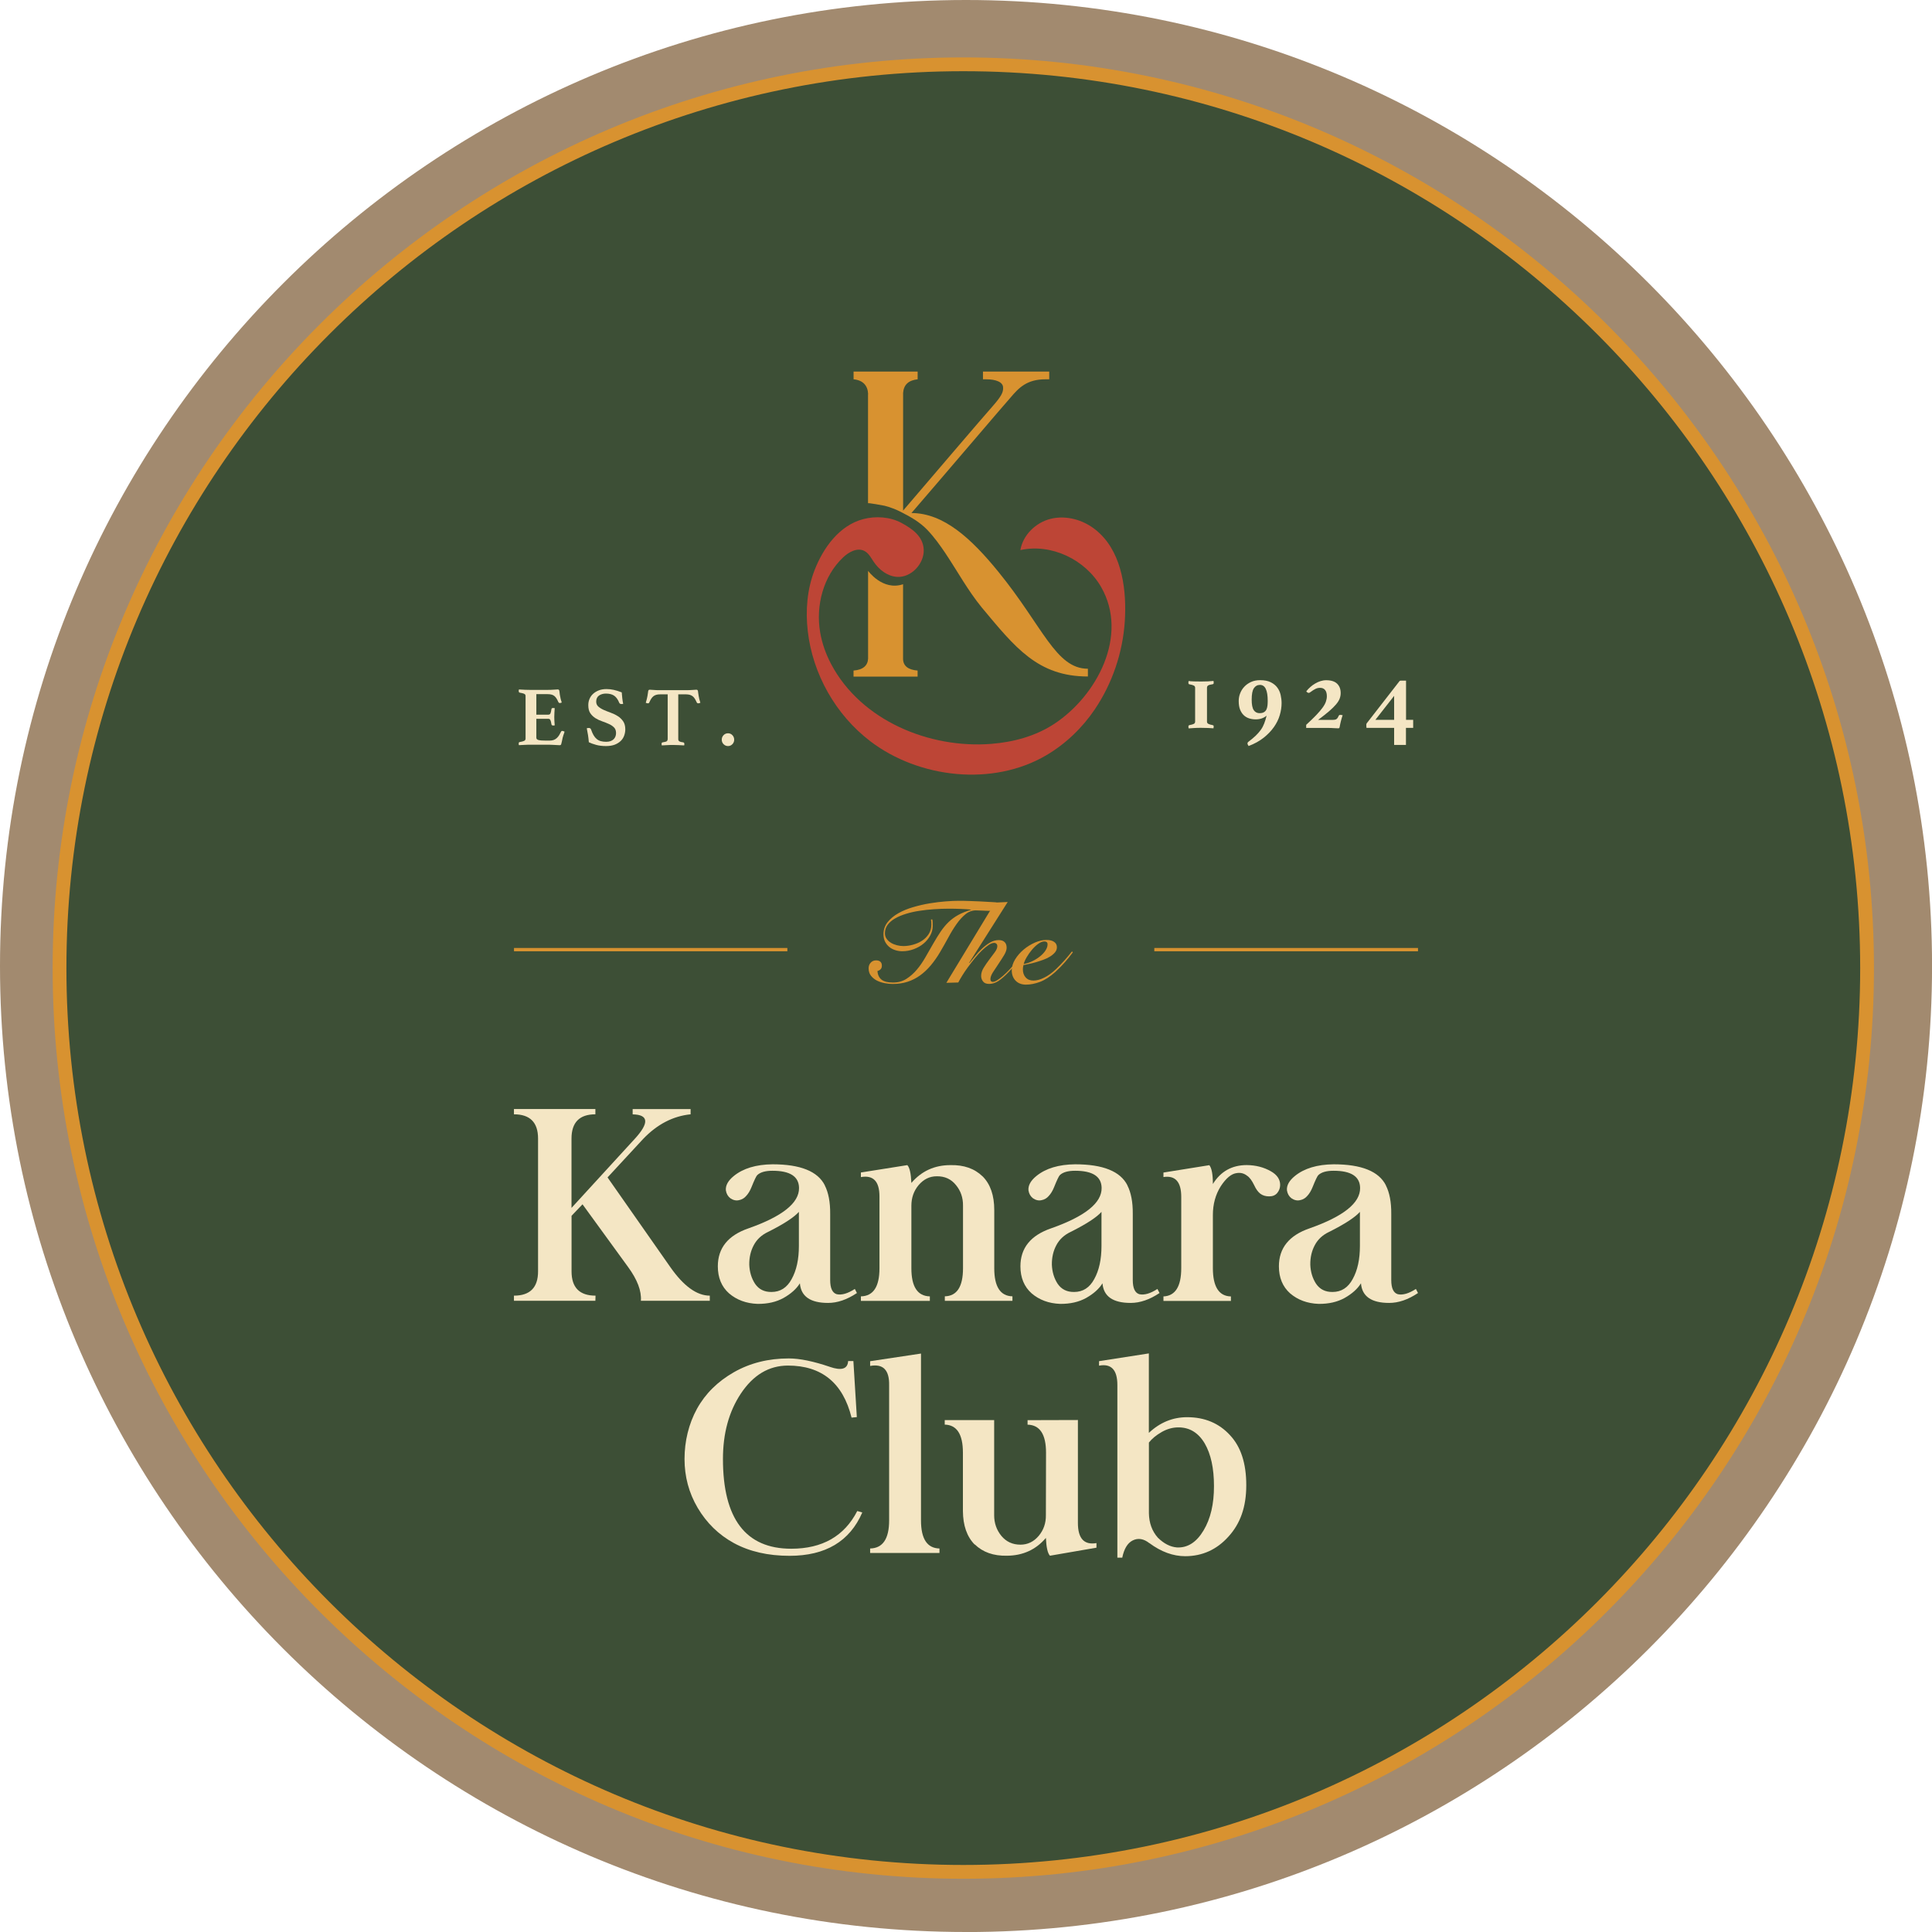
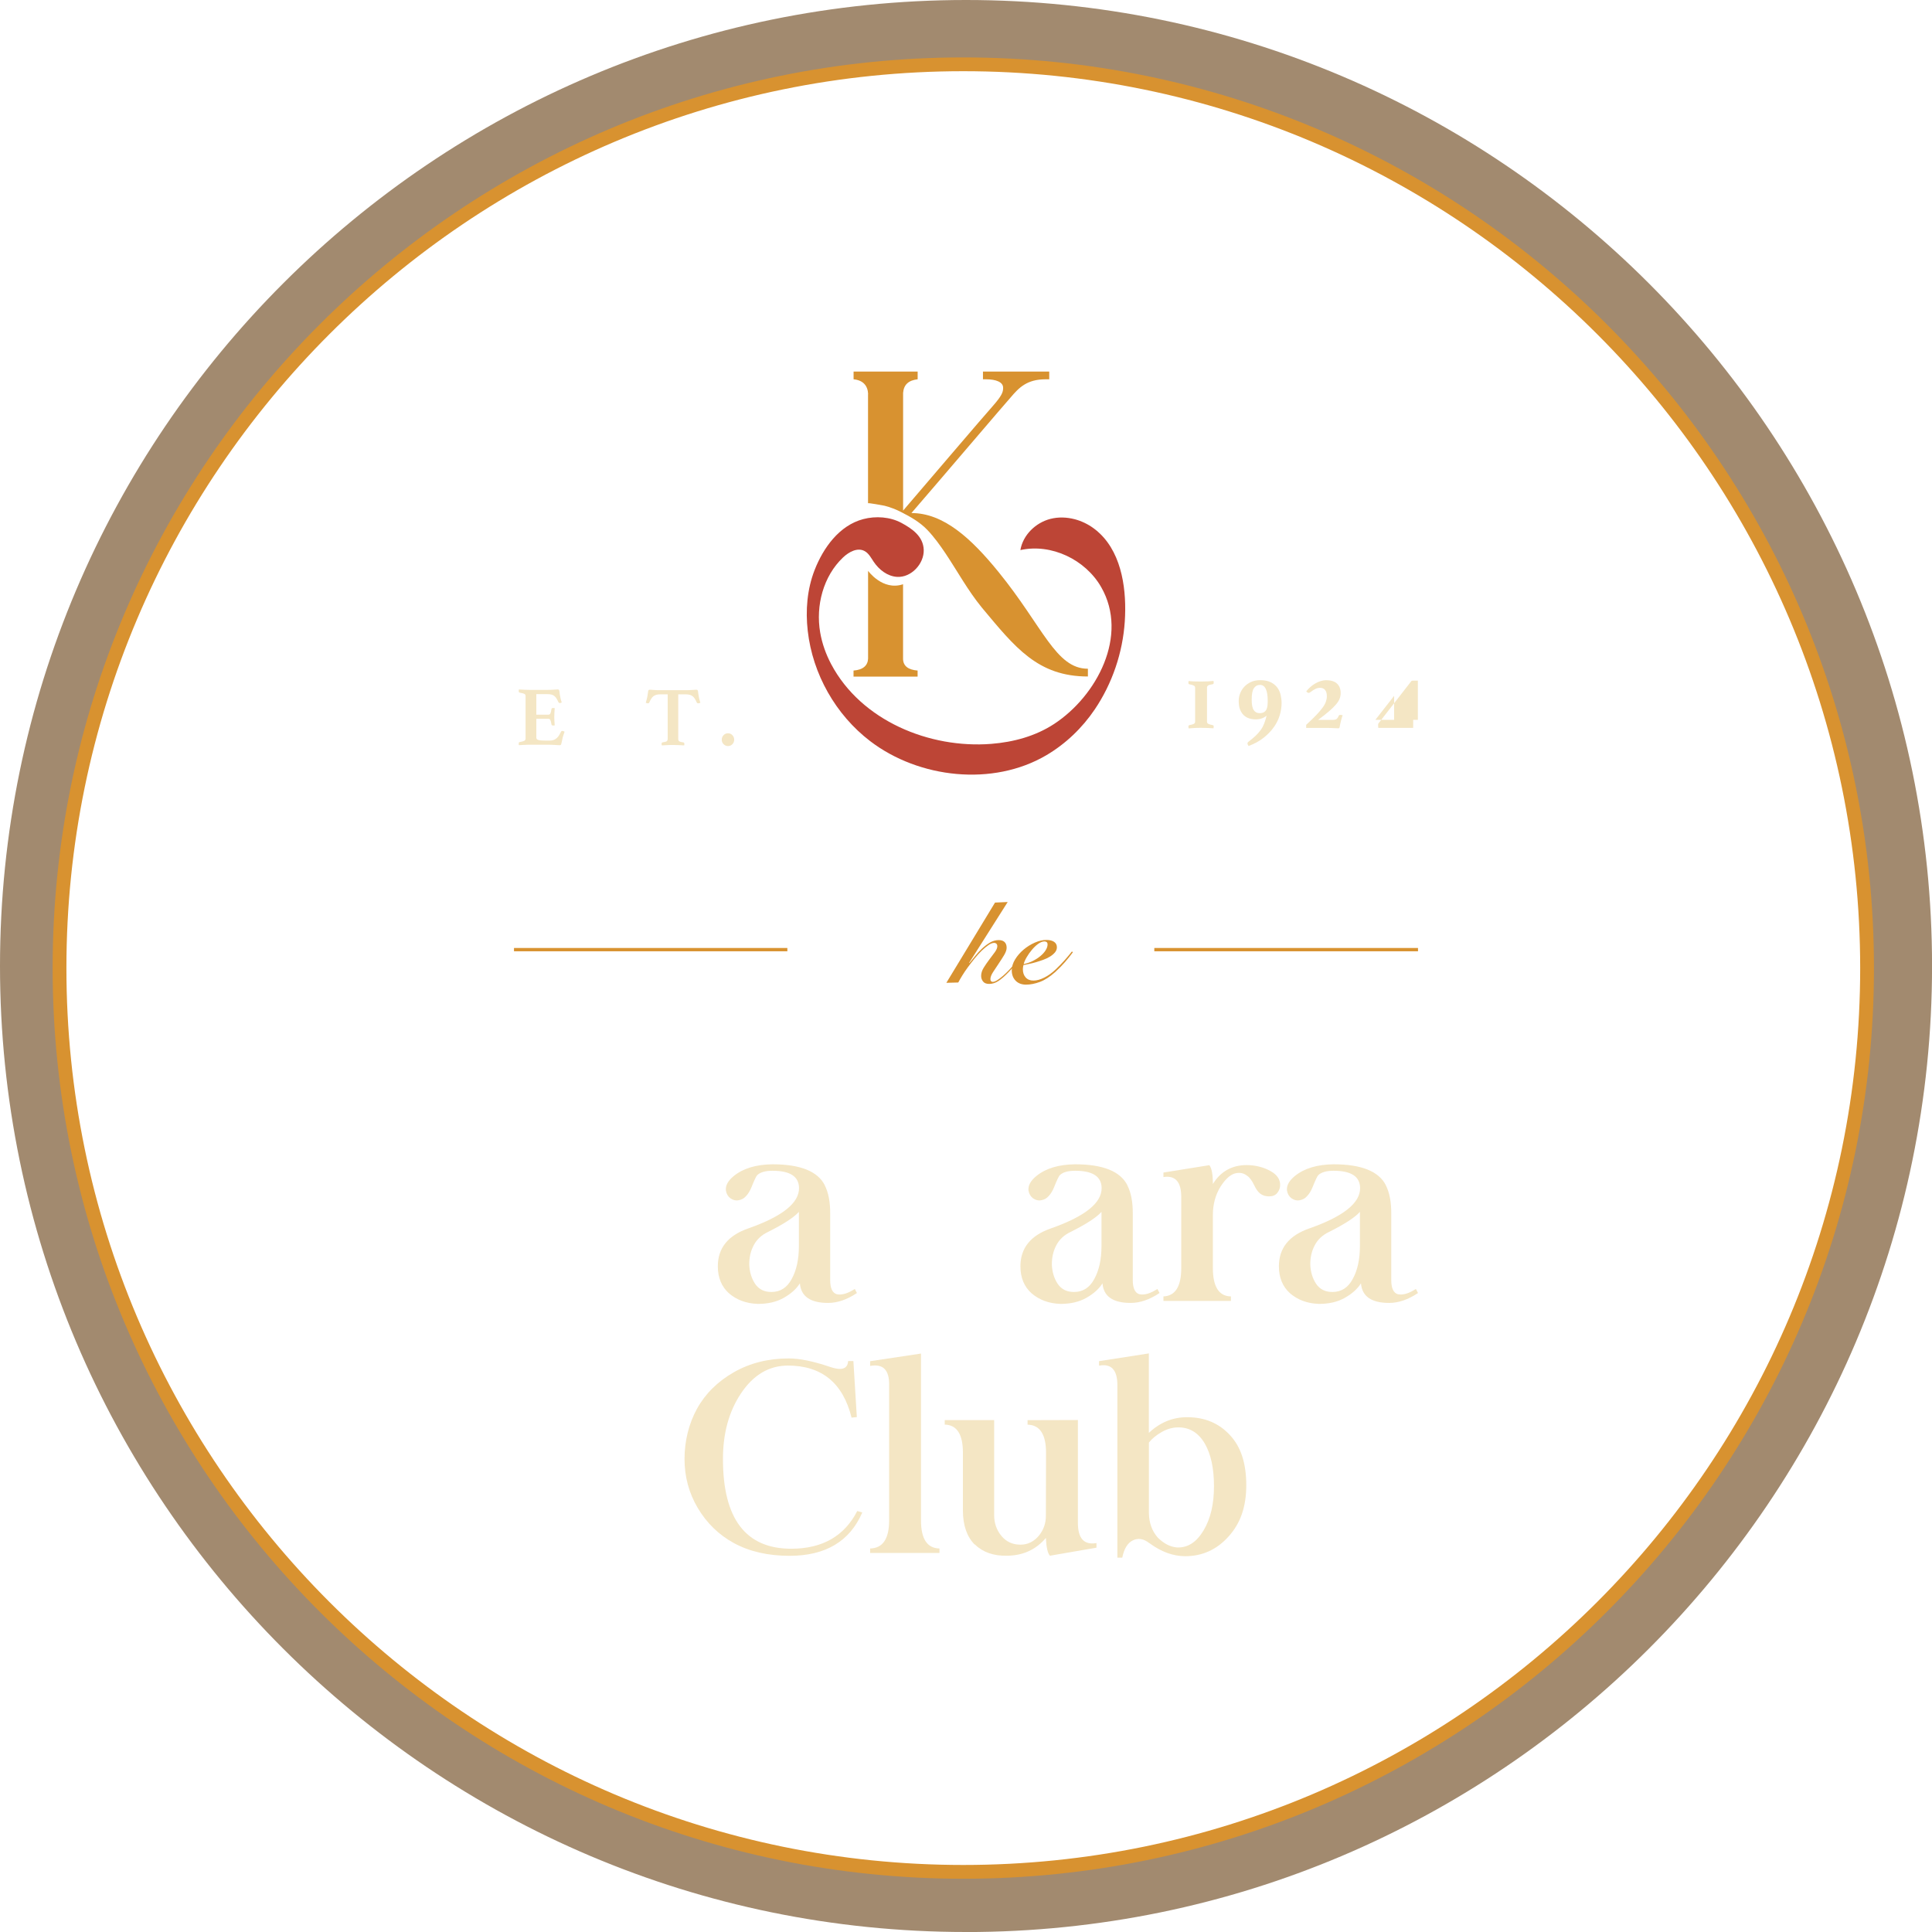
<svg xmlns="http://www.w3.org/2000/svg" id="Layer_1" data-name="Layer 1" viewBox="0 0 403.77 403.77">
  <defs>
    <style>
      .cls-1 {
        fill: #3d4f36;
      }

      .cls-2 {
        fill: #a28a6f;
      }

      .cls-3 {
        fill: #f4e6c4;
      }

      .cls-4 {
        fill: #d89230;
      }

      .cls-5 {
        fill: #bd4536;
      }
    </style>
  </defs>
-   <circle class="cls-1" cx="201.6" cy="201.89" r="195.35" />
  <path class="cls-2" d="M201.89,403.77C90.57,403.77,0,313.21,0,201.89S90.57,0,201.89,0s201.89,90.57,201.89,201.89-90.57,201.89-201.89,201.89ZM201.89,13.07C97.77,13.07,13.07,97.77,13.07,201.89s84.7,188.82,188.82,188.82,188.82-84.7,188.82-188.82S306,13.07,201.89,13.07Z" />
  <path class="cls-4" d="M201.32,392.64c-104.94,0-190.32-85.38-190.32-190.32S96.38,12,201.32,12s190.32,85.38,190.32,190.32-85.38,190.32-190.32,190.32ZM201.32,14.88C97.97,14.88,13.88,98.97,13.88,202.32s84.09,187.44,187.44,187.44,187.44-84.09,187.44-187.44S304.68,14.88,201.32,14.88Z" />
  <g>
    <g>
-       <path class="cls-4" d="M194.84,192.17c.05.23.08.45.08.67,0,.22.01.44.01.67,0,.7-.17,1.36-.52,2-.35.64-.81,1.2-1.4,1.69-.58.49-1.26.87-2.03,1.16-.77.29-1.57.44-2.41.44-.48,0-.97-.07-1.44-.22-.48-.15-.9-.36-1.26-.66-.36-.29-.66-.66-.89-1.1-.23-.44-.34-.97-.34-1.57,0-.95.28-1.79.85-2.51.57-.72,1.31-1.34,2.22-1.86.91-.52,1.95-.95,3.11-1.29,1.16-.34,2.32-.61,3.48-.8,1.16-.19,2.28-.33,3.35-.41,1.07-.08,1.98-.12,2.74-.12.71,0,1.44.01,2.17.04.74.02,1.43.05,2.09.08.66.03,1.25.06,1.8.1.54.03.97.06,1.3.07.44.02.75.11.93.27.19.16.28.36.28.61,0,.26-.15.48-.46.66-.31.18-.79.27-1.46.27-.61,0-1.18-.02-1.69-.05-.51-.03-.97-.05-1.4-.05-.79,0-1.52.27-2.17.8s-1.28,1.22-1.87,2.06c-.59.84-1.17,1.78-1.72,2.81-.56,1.04-1.14,2.05-1.73,3.06-.61,1.04-1.27,1.96-1.95,2.78-.69.82-1.43,1.51-2.23,2.09-.8.57-1.67,1.02-2.61,1.32-.94.31-1.97.46-3.11.46-.5,0-1.04-.05-1.63-.16s-1.12-.28-1.63-.53c-.5-.25-.92-.59-1.26-1.01-.34-.42-.51-.95-.51-1.58,0-.45.14-.84.43-1.16.28-.32.66-.49,1.13-.49.4,0,.71.1.91.29.2.19.3.46.3.8s-.08.57-.25.75c-.17.18-.39.31-.67.39.06.81.35,1.41.86,1.81.51.4,1.31.59,2.39.59s1.98-.25,2.79-.76c.81-.51,1.54-1.16,2.2-1.94.66-.78,1.25-1.65,1.8-2.61.54-.95,1.06-1.87,1.57-2.74.57-.99,1.1-1.86,1.61-2.61s1.06-1.41,1.65-1.98c.59-.57,1.26-1.06,2-1.47.74-.41,1.63-.77,2.67-1.08v-.05c-.24-.03-.55-.06-.91-.08-.36-.02-.76-.04-1.19-.06-.43-.02-.87-.03-1.32-.04-.45,0-.87-.01-1.26-.01-1,0-2.03.04-3.08.11-1.05.07-2.07.19-3.06.34-.99.15-1.91.36-2.78.63-.87.27-1.63.59-2.28.97-.66.38-1.17.83-1.54,1.33-.37.51-.56,1.1-.56,1.76,0,.44.12.83.36,1.16.24.34.55.62.92.84.37.22.78.38,1.24.5.45.11.9.17,1.33.17.65,0,1.31-.09,2-.28.69-.19,1.32-.46,1.89-.83.57-.36,1.04-.83,1.41-1.4.36-.57.55-1.22.55-1.97,0-.36-.02-.71-.07-1.07l.27-.02Z" />
      <path class="cls-4" d="M197.78,205.4l10.17-16.77,2.65-.12-8.06,12.72.05.05c.36-.42.76-.91,1.2-1.47.44-.56.93-1.08,1.46-1.58.53-.49,1.08-.91,1.66-1.25.58-.34,1.19-.51,1.82-.51.52,0,.92.13,1.21.4.29.27.44.67.44,1.2,0,.44-.18.95-.53,1.54-.36.59-.74,1.19-1.16,1.81-.42.62-.81,1.21-1.17,1.77-.36.57-.53,1.04-.53,1.43s.17.58.51.58c.24,0,.55-.12.92-.35.37-.23.77-.54,1.2-.91.43-.37.86-.79,1.31-1.26.45-.47.87-.93,1.29-1.4.41-.46.78-.89,1.1-1.3.32-.4.57-.73.75-.97l.15.15c-.42.55-.93,1.18-1.52,1.89-.59.71-1.21,1.4-1.86,2.06-.87.91-1.62,1.55-2.23,1.94-.61.39-1.25.58-1.89.58-.58,0-1.01-.17-1.27-.51-.27-.34-.4-.73-.4-1.16,0-.57.18-1.14.53-1.71.36-.57.74-1.14,1.16-1.69.42-.55.81-1.07,1.16-1.55.36-.49.53-.91.53-1.26,0-.23-.06-.4-.19-.52-.13-.12-.27-.18-.44-.18-.36,0-.76.15-1.2.45-.44.3-.91.69-1.41,1.16-.49.48-.99,1.02-1.48,1.63-.49.61-.96,1.21-1.41,1.82-.45.61-.84,1.19-1.19,1.76-.35.57-.63,1.05-.84,1.46l-2.5.07Z" />
      <path class="cls-4" d="M224.2,199.04c-.5.68-1.04,1.35-1.61,2.01-.57.66-1.26,1.36-2.05,2.09-1.12,1-2.19,1.69-3.21,2.07-1.03.38-1.99.57-2.9.57s-1.65-.28-2.18-.83c-.53-.55-.8-1.26-.8-2.14,0-.78.23-1.54.7-2.31.47-.76,1.06-1.44,1.77-2.04.71-.6,1.49-1.08,2.34-1.46.85-.37,1.65-.56,2.41-.56.7,0,1.24.13,1.63.4.39.27.58.64.58,1.13,0,.39-.13.74-.4,1.07-.27.32-.61.61-1.03.87-.42.26-.89.49-1.42.68s-1.05.36-1.56.51c-.52.15-1,.27-1.46.36-.45.1-.83.18-1.12.24-.08.32-.12.62-.12.87,0,.7.19,1.26.58,1.7.39.44.93.66,1.62.66s1.43-.2,2.25-.61c.82-.4,1.64-.99,2.46-1.77.63-.6,1.24-1.23,1.82-1.88.58-.66,1.09-1.27,1.53-1.83l.17.17ZM218.75,196.9c-.12-.1-.28-.15-.47-.15-.4,0-.84.17-1.31.51-.47.34-.91.76-1.32,1.25-.41.49-.78,1.01-1.09,1.55-.32.54-.52,1.02-.62,1.42.66-.13,1.29-.34,1.89-.64.6-.3,1.13-.64,1.59-1.02.46-.38.83-.78,1.1-1.21.27-.43.41-.84.41-1.23,0-.23-.06-.39-.18-.49Z" />
    </g>
    <rect class="cls-4" x="107.42" y="198.12" width="57.13" height=".69" />
    <rect class="cls-4" x="241.24" y="198.12" width="55.11" height=".69" />
  </g>
  <g>
    <g>
      <path class="cls-3" d="M112.09,145.11v4.25h2.49c.22,0,.38-.09.46-.27s.15-.48.21-.89c.01-.09.05-.16.11-.19.06-.03.14-.04.23-.04.04,0,.09,0,.17,0,.08,0,.13.01.17.03-.02.27-.04.59-.06.94s-.03.66-.03.91c0,.21,0,.46.02.75.01.29.04.61.07.98-.04.02-.09.04-.17.04-.08,0-.13,0-.17,0-.21,0-.32-.08-.34-.25-.07-.45-.15-.75-.24-.91s-.23-.24-.43-.24h-2.49v3.95c0,.25.15.41.46.49.31.08.82.12,1.55.12h.74c.35,0,.65-.05.89-.14.24-.09.46-.23.64-.4.19-.17.35-.37.49-.6.14-.23.28-.49.42-.77.04-.08.12-.12.25-.12.06,0,.13.02.21.05s.16.07.25.11c-.02.09-.05.18-.08.26-.03.08-.06.16-.08.25-.06.13-.11.27-.14.42-.04.15-.07.28-.11.37-.02.12-.05.25-.08.4-.03.15-.06.29-.09.42-.03.14-.06.26-.09.36s-.05.18-.06.21c-.05.09-.14.14-.28.14-.09,0-.23,0-.41-.02-.18-.01-.37-.02-.57-.03-.21,0-.41-.01-.63-.03-.21-.01-.39-.02-.55-.02h-4.01c-.34,0-.73,0-1.17.03-.44.02-.84.04-1.19.06-.02-.05-.04-.11-.04-.19v-.17c0-.18.06-.27.18-.28.45-.08.77-.17.96-.26.19-.09.29-.26.29-.49v-8.84c0-.12-.02-.21-.05-.29-.04-.08-.1-.14-.2-.19-.1-.05-.23-.1-.39-.14-.16-.04-.36-.09-.61-.13-.12-.04-.18-.14-.18-.32v-.17c0-.05.01-.11.04-.17.51.04.95.06,1.34.07.39.01.72.02,1.01.02h3.62c.53,0,.99-.02,1.37-.05s.64-.05.79-.05c.13,0,.22.05.28.16.04.09.06.27.09.52.02.25.06.52.12.79.04.2.08.39.12.58.05.19.12.42.21.69-.06.02-.12.05-.19.07-.07.02-.14.04-.21.04-.13,0-.22-.05-.28-.16-.14-.31-.28-.57-.41-.79-.14-.22-.29-.39-.46-.53-.17-.14-.37-.23-.6-.29-.23-.06-.5-.09-.82-.09h-2.35Z" />
-       <path class="cls-3" d="M130.23,147.09c-.11.04-.22.05-.34.05-.16,0-.28-.03-.35-.1s-.12-.13-.14-.2c-.27-.67-.62-1.15-1.05-1.45-.43-.29-1-.44-1.72-.44-.56,0-1.04.14-1.44.41-.39.28-.59.7-.59,1.26,0,.44.15.79.45,1.05s.68.5,1.13.7c.45.2.94.39,1.46.58.52.19,1.01.42,1.46.71.45.28.83.64,1.13,1.08s.45.99.45,1.68c0,.45-.08.88-.23,1.31-.15.42-.39.8-.72,1.12s-.75.58-1.25.78c-.51.19-1.11.29-1.82.29-.78,0-1.47-.08-2.08-.25-.61-.17-1.12-.35-1.52-.55-.04-.5-.09-1-.17-1.49-.08-.49-.16-.96-.26-1.42.12-.05.25-.07.41-.07.14,0,.25.03.32.08.07.05.13.14.18.27.15.45.32.83.51,1.16s.41.59.65.79c.25.21.53.36.86.45.32.09.7.14,1.12.14.36,0,.68-.05.94-.15.26-.1.47-.23.64-.4.16-.16.29-.36.37-.58s.12-.45.12-.69c0-.51-.14-.9-.43-1.19-.29-.29-.65-.53-1.08-.72-.43-.19-.89-.38-1.39-.55-.5-.17-.97-.39-1.39-.65-.43-.27-.79-.61-1.08-1.03-.29-.42-.43-.98-.43-1.69,0-.47.08-.91.26-1.32.17-.41.42-.76.75-1.06.33-.3.73-.54,1.19-.72.46-.18,1-.27,1.6-.27.49,0,.99.05,1.49.16s1.07.28,1.7.53c.02.35.06.75.11,1.19.05.44.11.84.19,1.19Z" />
      <path class="cls-3" d="M141.75,145.11v9.28c0,.12,0,.22.03.29.02.08.06.14.13.2.07.06.17.11.3.15.13.04.31.08.55.11.18.04.26.14.26.3,0,.04,0,.09,0,.16,0,.07-.01.13-.03.18-.38-.02-.78-.04-1.21-.06-.43-.02-.81-.03-1.14-.03s-.72,0-1.14.03c-.42.02-.81.04-1.19.06-.02-.05-.04-.11-.04-.18,0-.07,0-.12,0-.16,0-.08.01-.15.04-.2s.11-.09.24-.11c.43-.06.71-.14.82-.24.11-.1.17-.27.17-.5v-9.28h-1.55c-.33,0-.61.03-.84.1-.23.07-.43.17-.6.3-.17.14-.32.31-.46.53-.14.22-.27.48-.41.79-.05.11-.14.16-.26.16-.07,0-.15-.01-.25-.04-.09-.03-.16-.06-.21-.08.08-.28.15-.53.21-.75.06-.22.11-.43.14-.64.05-.27.08-.51.11-.72.02-.21.05-.37.09-.46.05-.11.14-.16.28-.16.13,0,.38.02.77.05.38.04.84.05,1.39.05h5.44c.53,0,.98-.02,1.37-.05s.64-.05.79-.05c.13,0,.22.05.28.16.04.09.06.25.08.46.02.21.06.45.11.72.04.21.08.43.13.64.05.22.13.47.22.75-.06.02-.13.05-.22.08-.09.03-.17.04-.24.04-.13,0-.22-.05-.28-.16-.14-.31-.28-.57-.41-.79s-.29-.39-.46-.53c-.17-.13-.37-.23-.6-.3-.23-.06-.5-.1-.82-.1h-1.55Z" />
      <path class="cls-3" d="M150.84,154.59c0-.38.13-.69.38-.95.25-.26.56-.39.93-.39s.66.13.91.39c.25.26.38.58.38.95s-.13.68-.38.94c-.25.26-.56.39-.91.39s-.67-.13-.93-.39c-.25-.26-.38-.57-.38-.94Z" />
    </g>
    <g>
      <path class="cls-3" d="M248.41,142.33c.35.04.73.07,1.15.08.42.01.9.02,1.45.02s1.02-.01,1.44-.03c.41-.02.8-.05,1.16-.09.01.07.02.14.03.21,0,.07.01.13.01.19,0,.11-.03.19-.07.22-.05.04-.1.06-.16.07-.49.07-.81.16-.95.27-.15.11-.22.27-.22.46v7.08c0,.21.09.36.26.46.17.1.48.19.91.27.06.01.11.04.16.07.05.03.07.1.07.2,0,.13-.01.26-.04.4-.36-.03-.75-.05-1.17-.07-.42-.02-.9-.03-1.45-.03s-1.02.01-1.43.04-.78.06-1.13.08c-.03-.06-.05-.12-.05-.2s-.01-.15-.01-.22c0-.15.08-.24.23-.27.45-.08.76-.18.92-.27s.25-.25.25-.46v-7.08c0-.2-.09-.35-.27-.45-.18-.1-.48-.19-.9-.26-.07-.01-.13-.04-.17-.07-.04-.03-.06-.11-.06-.22v-.19c0-.07.01-.14.04-.21Z" />
      <path class="cls-3" d="M264.72,149.56c-.62.52-1.38.78-2.28.78-.5,0-.97-.07-1.4-.21-.43-.14-.81-.37-1.13-.68-.32-.31-.57-.71-.76-1.19-.18-.48-.27-1.07-.27-1.77,0-.55.1-1.08.3-1.59.2-.52.49-.98.87-1.38.38-.41.84-.73,1.39-.99.55-.25,1.18-.38,1.9-.38.91,0,1.65.14,2.23.43.58.29,1.04.66,1.37,1.11.34.45.57.97.7,1.54.13.57.2,1.15.2,1.72,0,.81-.13,1.65-.38,2.5-.25.86-.66,1.69-1.22,2.49-.56.8-1.28,1.55-2.15,2.24-.87.69-1.92,1.27-3.15,1.73-.15-.22-.23-.41-.23-.57,0-.1.06-.2.19-.31.63-.48,1.15-.91,1.56-1.31.41-.4.76-.8,1.05-1.21.29-.4.52-.85.7-1.32.18-.47.35-1.02.5-1.63ZM263.27,149.04c.38,0,.68-.07.9-.21.22-.14.39-.32.5-.55.11-.23.18-.5.22-.82.03-.31.05-.64.05-.97,0-2.24-.54-3.35-1.61-3.35-.55,0-.97.23-1.28.69-.31.46-.46,1.26-.46,2.39,0,1.03.14,1.76.43,2.19.29.43.7.64,1.25.64Z" />
      <path class="cls-3" d="M273.81,144.68c-.11.08-.2.13-.27.13-.08,0-.18-.03-.28-.08-.1-.06-.19-.14-.26-.25.25-.32.53-.62.85-.9.31-.28.65-.52,1.01-.73.36-.21.73-.38,1.11-.5s.78-.19,1.18-.19c1.03,0,1.8.24,2.3.73.5.49.74,1.14.74,1.95,0,.41-.07.79-.21,1.16-.14.37-.39.77-.74,1.19s-.84.9-1.45,1.43c-.61.52-1.38,1.14-2.32,1.83h3.08c.29,0,.53-.04.71-.14.18-.09.35-.32.5-.68.07-.15.18-.23.34-.23.06,0,.15.01.29.04.03,0,.06,0,.09.01s.07.01.12.01c-.13.38-.24.79-.36,1.23-.11.44-.2.86-.27,1.27-.03.11-.06.18-.11.21-.04.03-.11.04-.21.04-.25,0-.57-.01-.94-.04-.38-.03-.79-.04-1.24-.04h-4.49v-.65c.84-.77,1.53-1.44,2.09-2.02.55-.58,1-1.1,1.33-1.56.34-.46.57-.88.7-1.27.13-.38.2-.76.2-1.12,0-.57-.12-1.01-.37-1.31-.24-.3-.59-.45-1.04-.45-.34,0-.65.07-.93.2-.29.13-.67.38-1.16.74Z" />
-       <path class="cls-3" d="M295.34,150.44v1.68h-1.51v3.56h-2.47v-3.56h-5.78c-.01-.11-.03-.24-.03-.39,0-.15,0-.24,0-.28s0-.1.03-.18c.02-.08.07-.15.14-.22l6.73-8.66s.06-.08.1-.1.1-.04.19-.04h1.11v8.19h1.51ZM291.36,145.43l-3.92,5.01h3.92v-5.01Z" />
+       <path class="cls-3" d="M295.34,150.44v1.68h-1.51v3.56v-3.56h-5.78c-.01-.11-.03-.24-.03-.39,0-.15,0-.24,0-.28s0-.1.03-.18c.02-.08.07-.15.14-.22l6.73-8.66s.06-.08.1-.1.1-.04.19-.04h1.11v8.19h1.51ZM291.36,145.43l-3.92,5.01h3.92v-5.01Z" />
    </g>
  </g>
  <g>
-     <path class="cls-3" d="M144.33,231.78v1.1c-3.67.37-6.98,2.08-9.92,5.15l-7.44,8.04,13.11,18.73c2.79,3.99,5.55,5.98,8.26,5.98v1.07h-14.4c.15-2.06-.74-4.41-2.67-7.05l-9.53-13.11-2.29,2.4v11.62c0,3.38,1.67,5.07,5.01,5.07l-.03,1.07h-17.02v-1.07c3.36,0,5.04-1.69,5.04-5.07v-27.76c0-3.38-1.68-5.07-5.04-5.07v-1.1h17.02v1.1c-3.32,0-4.99,1.69-4.99,5.07v14.49l13.19-14.4c3.09-3.36,2.95-5.08-.41-5.15v-1.1h12.09Z" />
    <path class="cls-3" d="M172.37,247.73c.77,1.51,1.15,3.49,1.13,5.95v13.83c0,1.71.46,2.7,1.38,2.97,1.05.22,2.3-.15,3.77-1.1l.44.85c-2.06,1.38-4.07,2.07-6.03,2.07-3.71,0-5.67-1.37-5.89-4.1-.72,1.16-1.85,2.18-3.41,3.06-1.51.84-3.32,1.26-5.45,1.24-2.37-.09-4.35-.83-5.95-2.2-1.56-1.39-2.34-3.28-2.34-5.65,0-3.82,2.13-6.46,6.39-7.93,7.11-2.5,10.63-5.32,10.58-8.46-.04-2.39-1.88-3.58-5.54-3.58-1.49,0-2.55.3-3.19.91-.2.18-.61,1.03-1.21,2.53-.31.77-.69,1.39-1.13,1.85-.4.46-.89.74-1.46.85-.61.15-1.21.02-1.82-.39-.51-.39-.83-.94-.94-1.65-.09-1.03.46-2.03,1.65-3,1.96-1.6,4.66-2.41,8.1-2.45,5.82,0,9.47,1.47,10.94,4.41ZM160.53,257.45c-1.36.64-2.36,1.57-3,2.78-.64,1.19-.96,2.55-.94,4.08.06,1.51.46,2.84,1.21,3.99.79,1.16,1.94,1.73,3.44,1.71,1.84,0,3.24-.9,4.21-2.7,1.01-1.82,1.51-4.12,1.51-6.91v-7.13c-1.03,1.16-3.18,2.55-6.44,4.19Z" />
-     <path class="cls-3" d="M205.37,245.86c1.62,1.64,2.42,3.98,2.42,7.02v12.17c0,3.86,1.27,5.81,3.8,5.87v.94h-14.13v-.94c2.53-.06,3.8-2.01,3.8-5.87v-13.08c.02-1.67-.48-3.11-1.49-4.32-.99-1.23-2.32-1.84-3.99-1.82-1.49,0-2.75.62-3.8,1.85-1.01,1.21-1.51,2.64-1.51,4.3v13.08c0,3.86,1.28,5.81,3.86,5.87v.94h-14.41v-.94c2.59-.06,3.88-2.01,3.88-5.87v-15.01c0-3.16-1.29-4.51-3.88-4.05v-.96l9.7-1.54c.48.48.76,1.72.85,3.72,2.13-2.48,4.85-3.72,8.15-3.72,2.81-.07,5.06.72,6.75,2.37Z" />
    <path class="cls-3" d="M235.61,247.73c.77,1.51,1.15,3.49,1.13,5.95v13.83c0,1.71.46,2.7,1.38,2.97,1.05.22,2.3-.15,3.77-1.1l.44.85c-2.06,1.38-4.07,2.07-6.03,2.07-3.71,0-5.67-1.37-5.89-4.1-.72,1.16-1.85,2.18-3.41,3.06-1.51.84-3.32,1.26-5.45,1.24-2.37-.09-4.35-.83-5.95-2.2-1.56-1.39-2.34-3.28-2.34-5.65,0-3.82,2.13-6.46,6.39-7.93,7.11-2.5,10.63-5.32,10.58-8.46-.04-2.39-1.88-3.58-5.54-3.58-1.49,0-2.55.3-3.19.91-.2.18-.61,1.03-1.21,2.53-.31.77-.69,1.39-1.13,1.85-.4.46-.89.74-1.46.85-.61.15-1.21.02-1.82-.39-.51-.39-.83-.94-.94-1.65-.09-1.03.46-2.03,1.65-3,1.96-1.6,4.66-2.41,8.1-2.45,5.82,0,9.47,1.47,10.94,4.41ZM223.77,257.45c-1.36.64-2.36,1.57-3,2.78-.64,1.19-.96,2.55-.94,4.08.06,1.51.46,2.84,1.21,3.99.79,1.16,1.94,1.73,3.44,1.71,1.84,0,3.24-.9,4.21-2.7,1.01-1.82,1.51-4.12,1.51-6.91v-7.13c-1.03,1.16-3.18,2.55-6.44,4.19Z" />
    <path class="cls-3" d="M253.49,247.43c1.63-2.63,3.99-3.94,7.08-3.94,1.87.02,3.55.45,5.04,1.3,1.28.73,1.93,1.68,1.93,2.84,0,.62-.2,1.18-.59,1.67-.4.49-.96.73-1.71.73s-1.36-.19-1.85-.56c-.49-.38-.91-.97-1.28-1.78-.48-.99-.97-1.65-1.49-1.98-.64-.5-1.36-.68-2.15-.55-1.12.13-2.24,1.06-3.36,2.78-1.08,1.73-1.63,3.72-1.63,5.98v11.1c0,3.89,1.26,5.87,3.77,5.92v.94h-14.1v-.94c2.48-.11,3.72-2.08,3.72-5.92v-14.87c0-3.16-1.24-4.54-3.72-4.16v-.94l9.59-1.54c.5.62.74,1.94.74,3.94Z" />
    <path class="cls-3" d="M289.63,247.73c.77,1.51,1.15,3.49,1.13,5.95v13.83c0,1.71.46,2.7,1.38,2.97,1.05.22,2.3-.15,3.77-1.1l.44.85c-2.06,1.38-4.07,2.07-6.03,2.07-3.71,0-5.67-1.37-5.89-4.1-.72,1.16-1.85,2.18-3.41,3.06-1.51.84-3.32,1.26-5.45,1.24-2.37-.09-4.35-.83-5.95-2.2-1.56-1.39-2.34-3.28-2.34-5.65,0-3.82,2.13-6.46,6.39-7.93,7.11-2.5,10.63-5.32,10.58-8.46-.04-2.39-1.88-3.58-5.54-3.58-1.49,0-2.55.3-3.19.91-.2.18-.61,1.03-1.21,2.53-.31.77-.69,1.39-1.13,1.85-.4.46-.89.74-1.46.85-.61.15-1.21.02-1.82-.39-.51-.39-.83-.94-.94-1.65-.09-1.03.46-2.03,1.65-3,1.96-1.6,4.66-2.41,8.1-2.45,5.82,0,9.47,1.47,10.94,4.41ZM277.78,257.45c-1.36.64-2.36,1.57-3,2.78-.64,1.19-.96,2.55-.94,4.08.06,1.51.46,2.84,1.21,3.99.79,1.16,1.94,1.73,3.44,1.71,1.84,0,3.24-.9,4.21-2.7,1.01-1.82,1.51-4.12,1.51-6.91v-7.13c-1.03,1.16-3.18,2.55-6.44,4.19Z" />
    <path class="cls-3" d="M173.42,285.66c2.46.85,3.74.44,3.83-1.21h1.1l.72,11.71-1.1.11c-1.8-7.25-6.24-10.88-13.33-10.88-3.97.02-7.24,1.98-9.83,5.89-2.48,3.75-3.72,8.29-3.72,13.63,0,12.5,4.76,18.76,14.27,18.76,6.5,0,11.1-2.63,13.8-7.88l1.05.3c-2.61,6.04-7.68,9.06-15.2,9.06-4.5,0-8.38-.89-11.65-2.67-3.16-1.73-5.67-4.18-7.55-7.35-1.84-3.12-2.75-6.53-2.75-10.22s.87-7.35,2.62-10.52c1.74-3.14,4.31-5.67,7.68-7.6,3.38-1.93,7.21-2.89,11.49-2.89,2.28,0,5.14.59,8.59,1.76Z" />
    <path class="cls-3" d="M192.48,317.75c0,3.86,1.28,5.81,3.86,5.87v.94h-14.49v-.94c2.64-.06,3.97-2.01,3.97-5.87v-28.26c.06-3.18-1.27-4.52-3.97-4.02v-.99l10.63-1.6v34.87Z" />
    <path class="cls-3" d="M203.69,322.79c-1.62-1.65-2.43-3.99-2.45-7.02v-12.17c0-3.86-1.27-5.81-3.8-5.87v-.94h10.33v19.89c0,1.63.5,3.08,1.52,4.32,1.01,1.21,2.33,1.82,3.97,1.82,1.51,0,2.78-.61,3.83-1.85,1.01-1.21,1.51-2.64,1.49-4.3l.03-13.06c0-3.86-1.29-5.81-3.86-5.87v-.94l10.52-.03v21.51c0,3.25,1.29,4.65,3.88,4.21v.96l-9.72,1.68c-.48-.51-.76-1.75-.85-3.72-2.09,2.46-4.81,3.7-8.15,3.72-2.79.06-5.03-.73-6.72-2.37Z" />
    <path class="cls-3" d="M240.21,322.51c-1.19-.94-2.35-1.13-3.47-.58-1.08.53-1.82,1.74-2.2,3.61h-1.02v-36.08c0-3.18-1.28-4.53-3.83-4.05v-.94l10.41-1.62v16.61c2.33-2.19,5-3.28,7.99-3.28,3.69,0,6.68,1.26,8.98,3.77,2.26,2.41,3.39,5.88,3.39,10.44s-1.24,8.02-3.72,10.74c-2.44,2.72-5.45,4.09-9.03,4.1-2.53,0-5.03-.91-7.49-2.73ZM242.75,299.3c-1.12.64-2,1.37-2.64,2.18v14.76c.04,2.06.66,3.76,1.87,5.12,1.27,1.25,2.6,1.93,3.99,2.04,2.22.11,4.08-1.07,5.56-3.55,1.47-2.44,2.19-5.54,2.18-9.28,0-3.71-.64-6.67-1.93-8.9-1.34-2.26-3.19-3.38-5.54-3.36-1.17,0-2.34.33-3.5.99Z" />
  </g>
  <g>
    <g>
      <path class="cls-4" d="M188.73,122.09v15.66c.06,1.47,1.1,2.23,3.04,2.39v1.27h-13.39v-1.27c2.01-.15,2.98-1.07,3.04-2.49v-18.35s3.04,4.24,7.31,2.8Z" />
      <path class="cls-4" d="M181.41,82.39c0,1.39,0,2.77,0,4.16,0,2.93,0,5.85,0,8.78,0,2.62,0,5.24,0,7.86,0,.66,0,1.32,0,1.98,0-.11,3.19.46,3.47.53,1.18.31,2.33.74,3.42,1.3,1.99,1.01,3.93,2.11,5.49,3.73,1.44,1.51,2.67,3.22,3.83,4.95,2.5,3.75,4.67,7.74,7.53,11.24.03.03.06.07.08.1,6.92,8.28,11.65,14.36,22.13,14.36v-1.62c-6.73,0-9.38-8.8-18.7-20.25-5.69-6.99-11.45-12.29-18.18-12.29,5.11-5.89,20.25-23.68,20.71-24.13,1.75-2.07,3.43-3.82,7.31-3.82h.78v-1.62h-13.85v1.62h.65c2.07,0,3.56.58,3.56,1.75v.26c-.06.71-.26,1.42-2.14,3.56-2.14,2.39-14.04,16.37-18.76,21.87v-24.59c.13-1.75,1.17-2.65,3.04-2.85v-1.62h-13.39v1.62c2.01.19,2.98,1.36,3.04,3.11Z" />
    </g>
    <path class="cls-5" d="M224.59,108.51c-1.66-.43-3.4-.49-5.06-.07-3.09.79-5.75,3.37-6.28,6.52,6.47-1.43,13.59,1.99,16.88,7.73,5.82,10.15-.93,22.76-9.8,28.59-3.91,2.57-8.51,3.81-13.16,4.18-12.9,1.02-27.19-4.83-33.46-16.65-1.1-2.08-1.9-4.31-2.3-6.63-.97-5.61.65-11.77,4.78-15.68,1.21-1.15,3-2.13,4.47-1.35.89.46,1.37,1.42,1.93,2.25,1.12,1.67,2.88,3.04,4.89,3.16,2.97.18,5.67-2.75,5.57-5.66-.1-2.8-2.4-4.4-4.64-5.61-2.39-1.29-5.39-1.49-8.01-.8-5.02,1.33-8.35,6.02-10.15,10.63-1.57,4.02-1.93,8.45-1.44,12.73,1.02,9.02,5.84,17.54,13.06,23.05,10.18,7.77,25.64,9.52,36.83,2.92,4.03-2.38,7.49-5.7,10.1-9.57,3.66-5.42,5.84-11.86,6.27-18.38.41-6.24-.47-13.83-5.2-18.36-.4-.39-.83-.75-1.28-1.08-1.19-.88-2.56-1.54-3.99-1.92Z" />
  </g>
</svg>